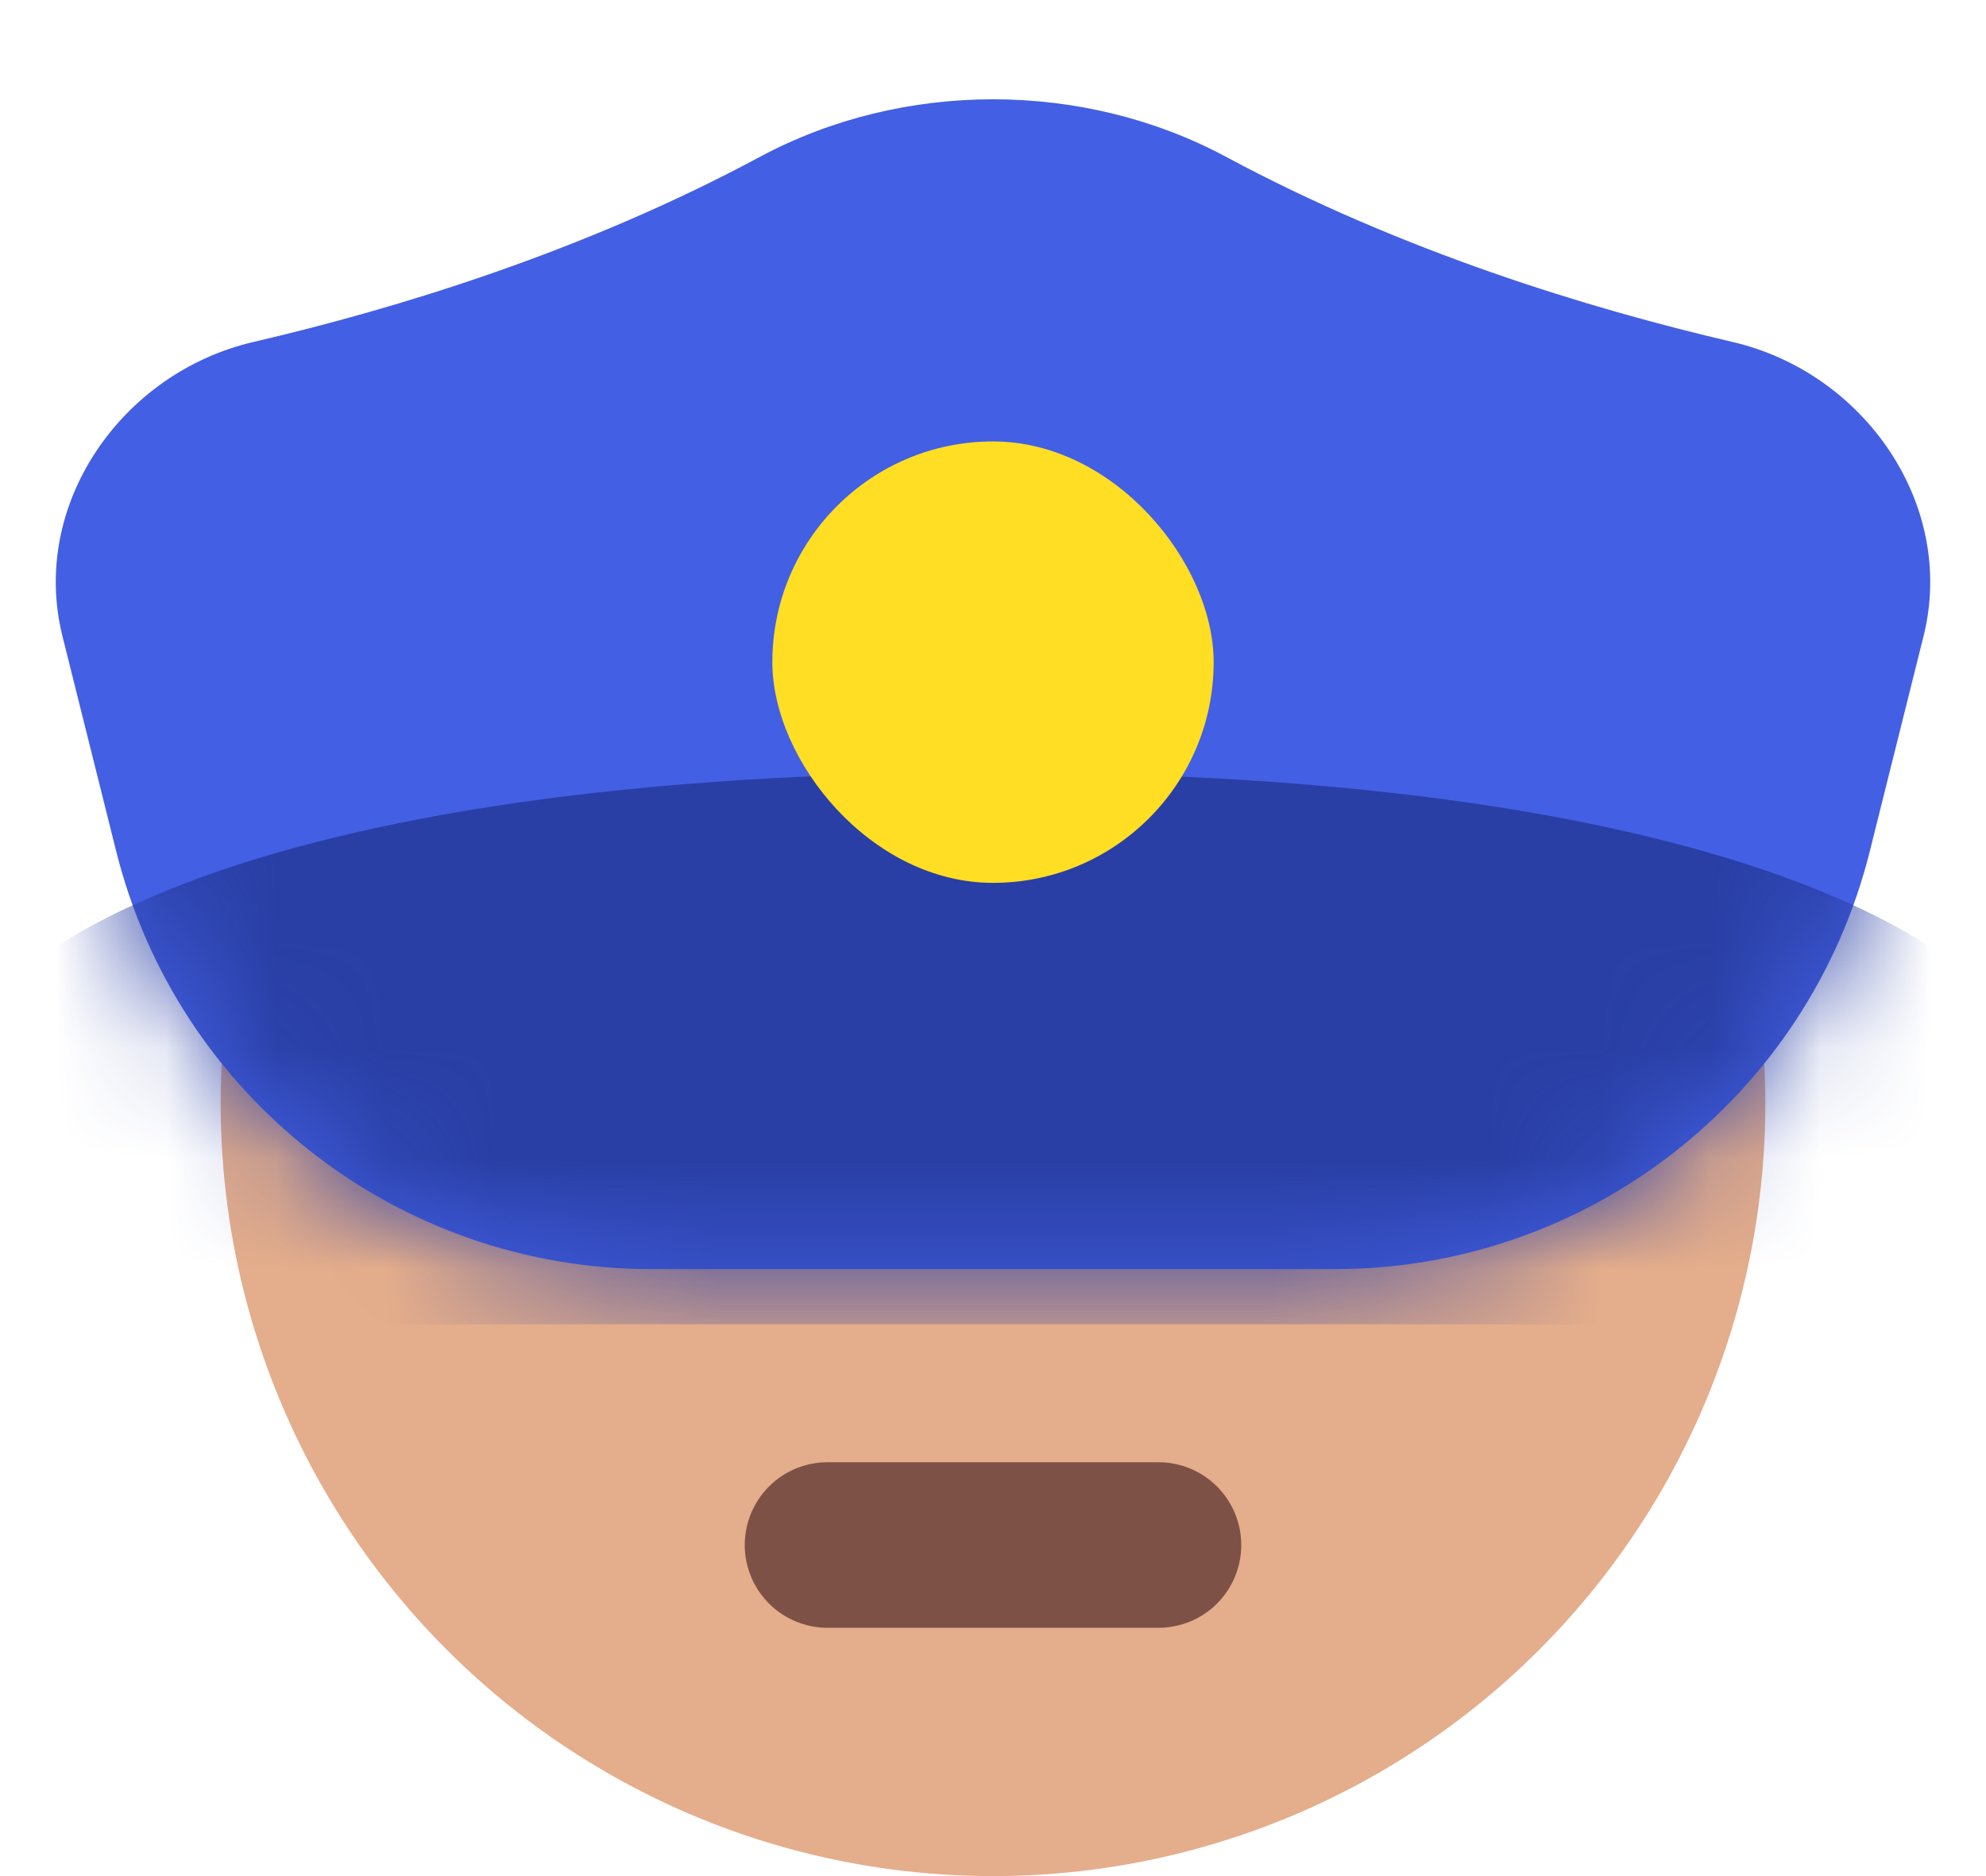
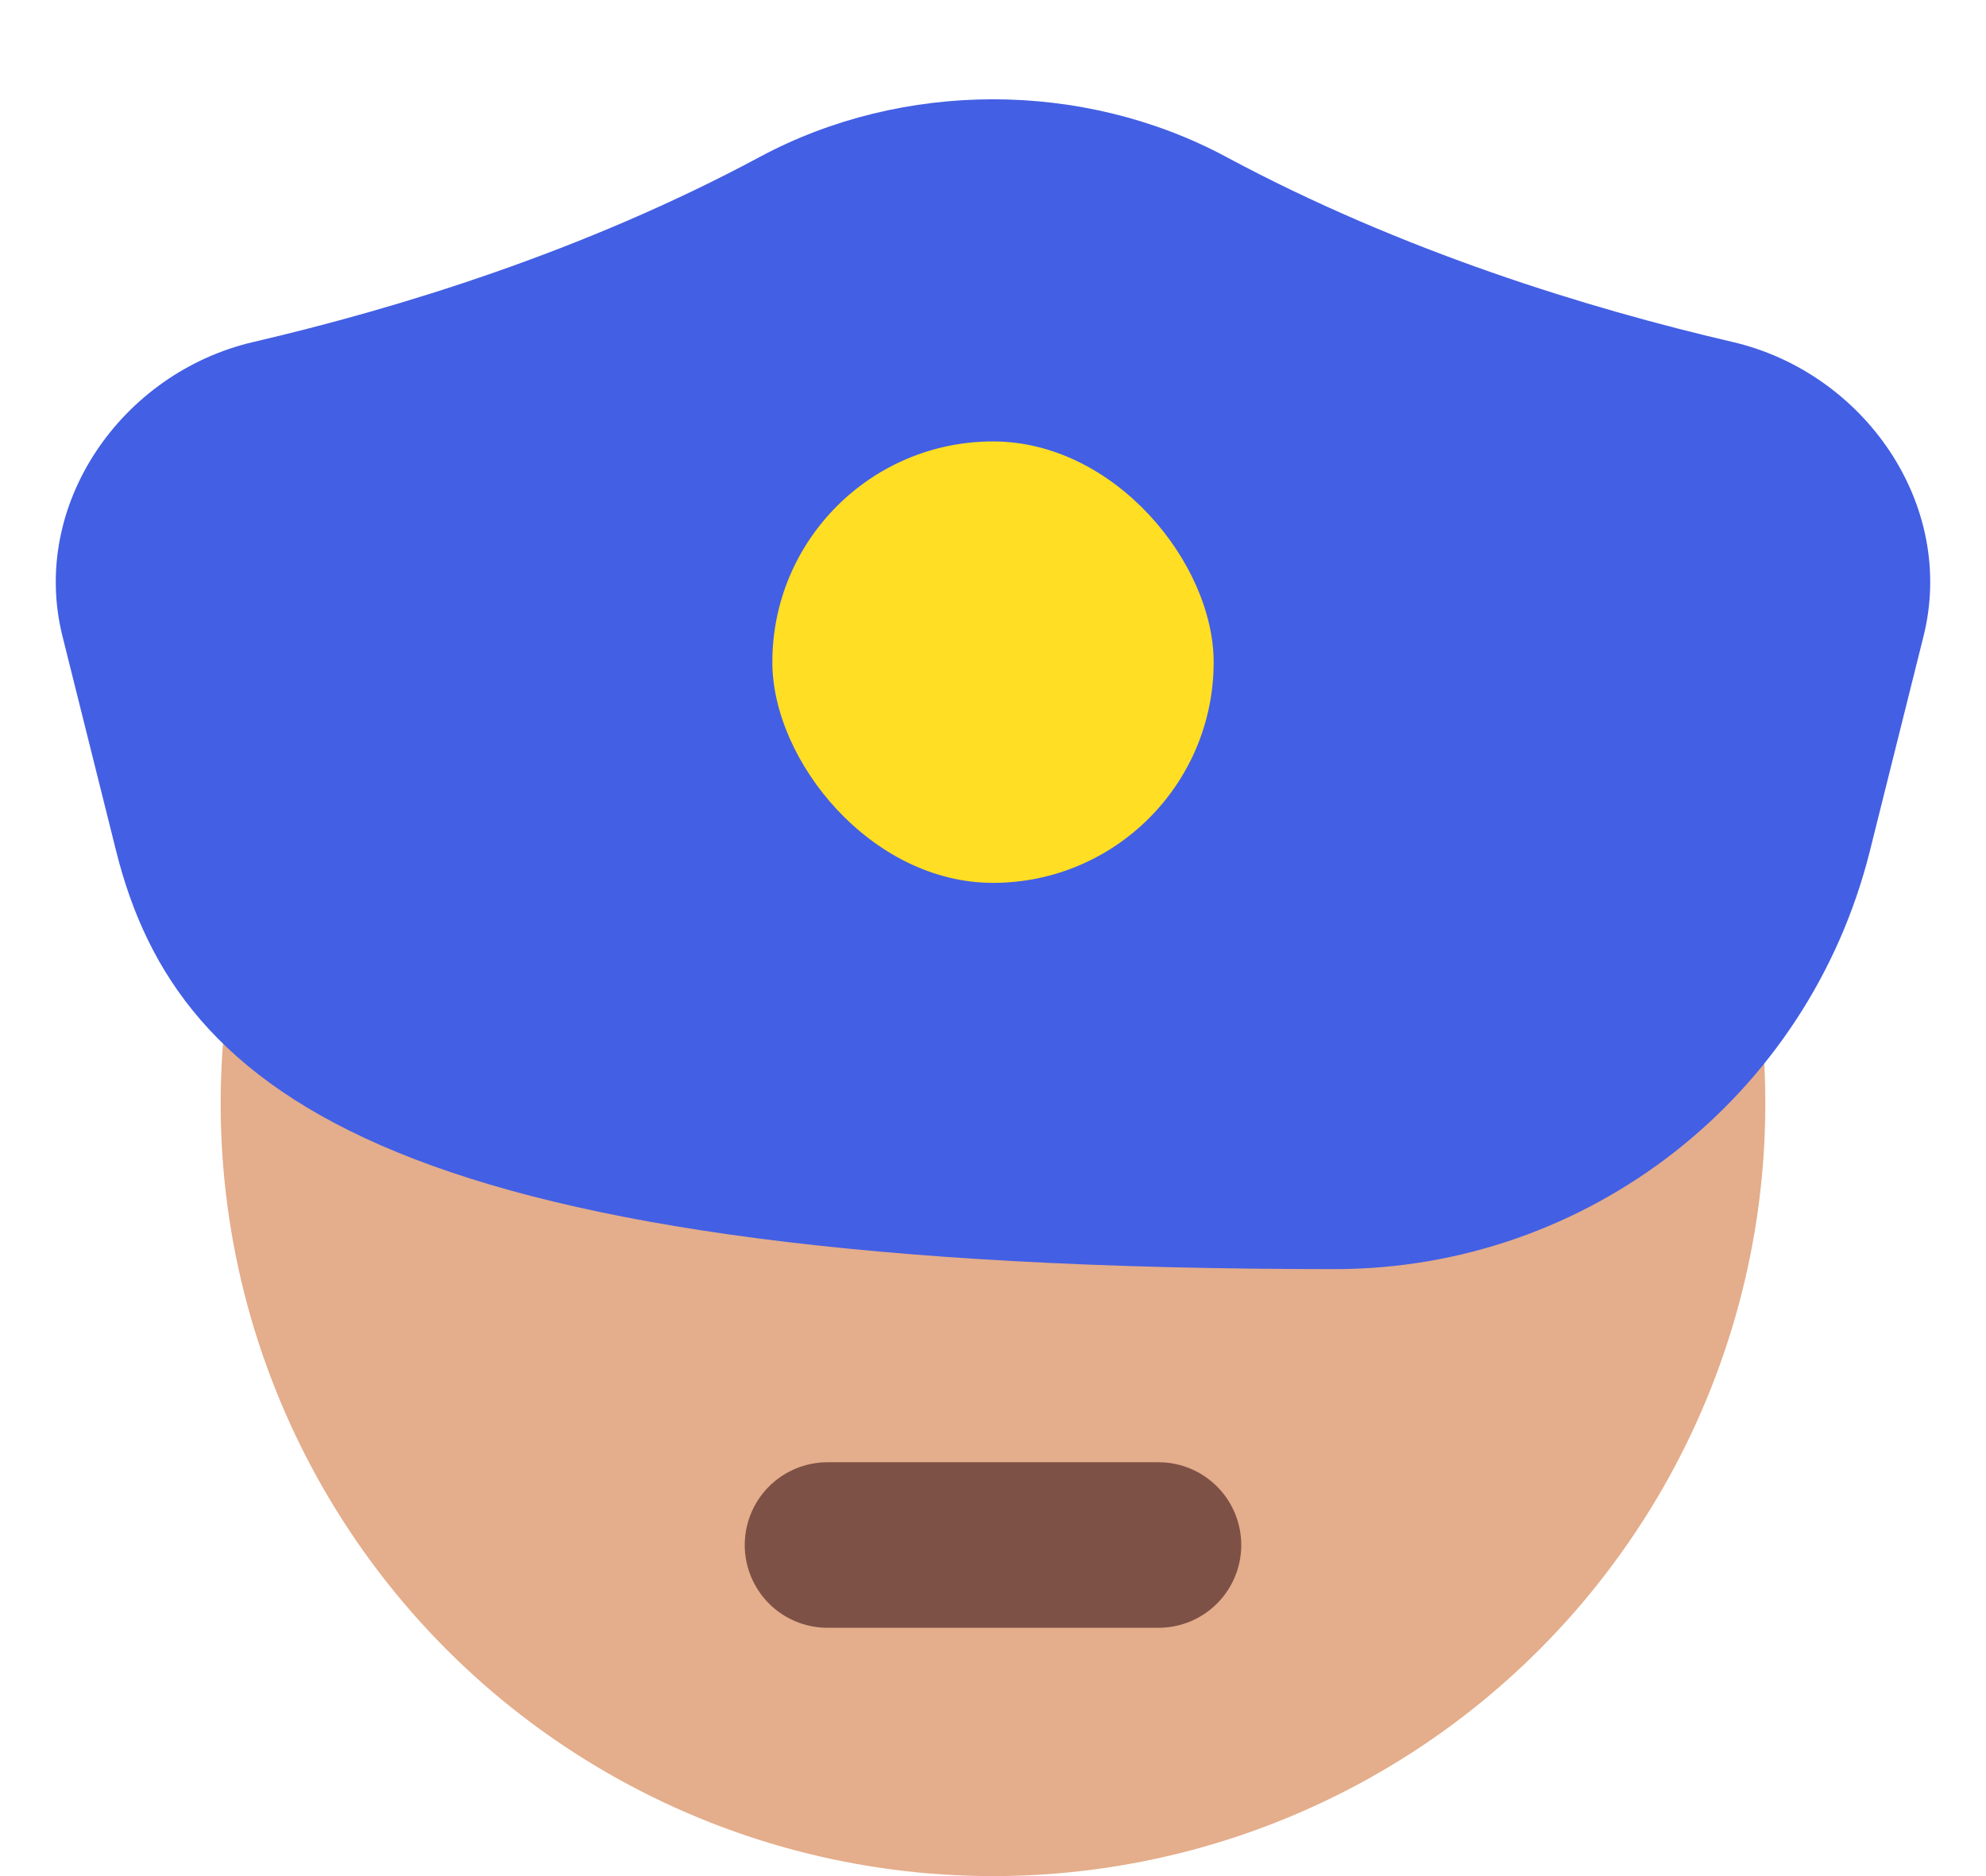
<svg xmlns="http://www.w3.org/2000/svg" width="18" height="17" viewBox="0 0 18 17" fill="none">
  <circle cx="9" cy="10" r="7" fill="#E4AD8B" />
  <path d="M7.5 14C8.5 14 9.5 14 10.5 14" stroke="#7D5146" stroke-width="1.5" stroke-linecap="round" />
-   <path d="M11.112 1.421C12.709 2.279 14.398 2.795 15.704 3.099C16.898 3.377 17.731 4.574 17.434 5.764L16.947 7.713C16.39 9.939 14.392 11.5 12.098 11.5H5.902C3.608 11.5 1.61 9.939 1.053 7.713L0.566 5.764C0.269 4.574 1.101 3.377 2.296 3.099C3.602 2.795 5.291 2.279 6.888 1.421C8.184 0.726 9.816 0.726 11.112 1.421Z" fill="#435FE4" />
+   <path d="M11.112 1.421C12.709 2.279 14.398 2.795 15.704 3.099C16.898 3.377 17.731 4.574 17.434 5.764L16.947 7.713C16.39 9.939 14.392 11.5 12.098 11.5C3.608 11.5 1.61 9.939 1.053 7.713L0.566 5.764C0.269 4.574 1.101 3.377 2.296 3.099C3.602 2.795 5.291 2.279 6.888 1.421C8.184 0.726 9.816 0.726 11.112 1.421Z" fill="#435FE4" />
  <mask id="mask0_1_3" style="mask-type:alpha" maskUnits="userSpaceOnUse" x="0" y="0" width="18" height="12">
-     <path d="M9.669 0.524C12.117 2.292 15.203 3.042 16.846 3.333C17.45 3.44 17.866 4.037 17.717 4.632L16.947 7.713C16.39 9.939 14.392 11.5 12.098 11.5H5.902C3.608 11.5 1.61 9.939 1.053 7.713L0.283 4.632C0.134 4.037 0.55 3.44 1.154 3.333C2.797 3.042 5.883 2.292 8.331 0.524C8.728 0.237 9.272 0.237 9.669 0.524Z" fill="#435FE4" />
-   </mask>
+     </mask>
  <g mask="url(#mask0_1_3)">
-     <path d="M0 9C0 9 1.5 7 9 7C16.5 7 18 9 18 9V12H0V9Z" fill="#293FA5" />
-   </g>
+     </g>
  <rect x="7" y="4" width="4" height="4" rx="2" fill="#FFDE23" />
</svg>